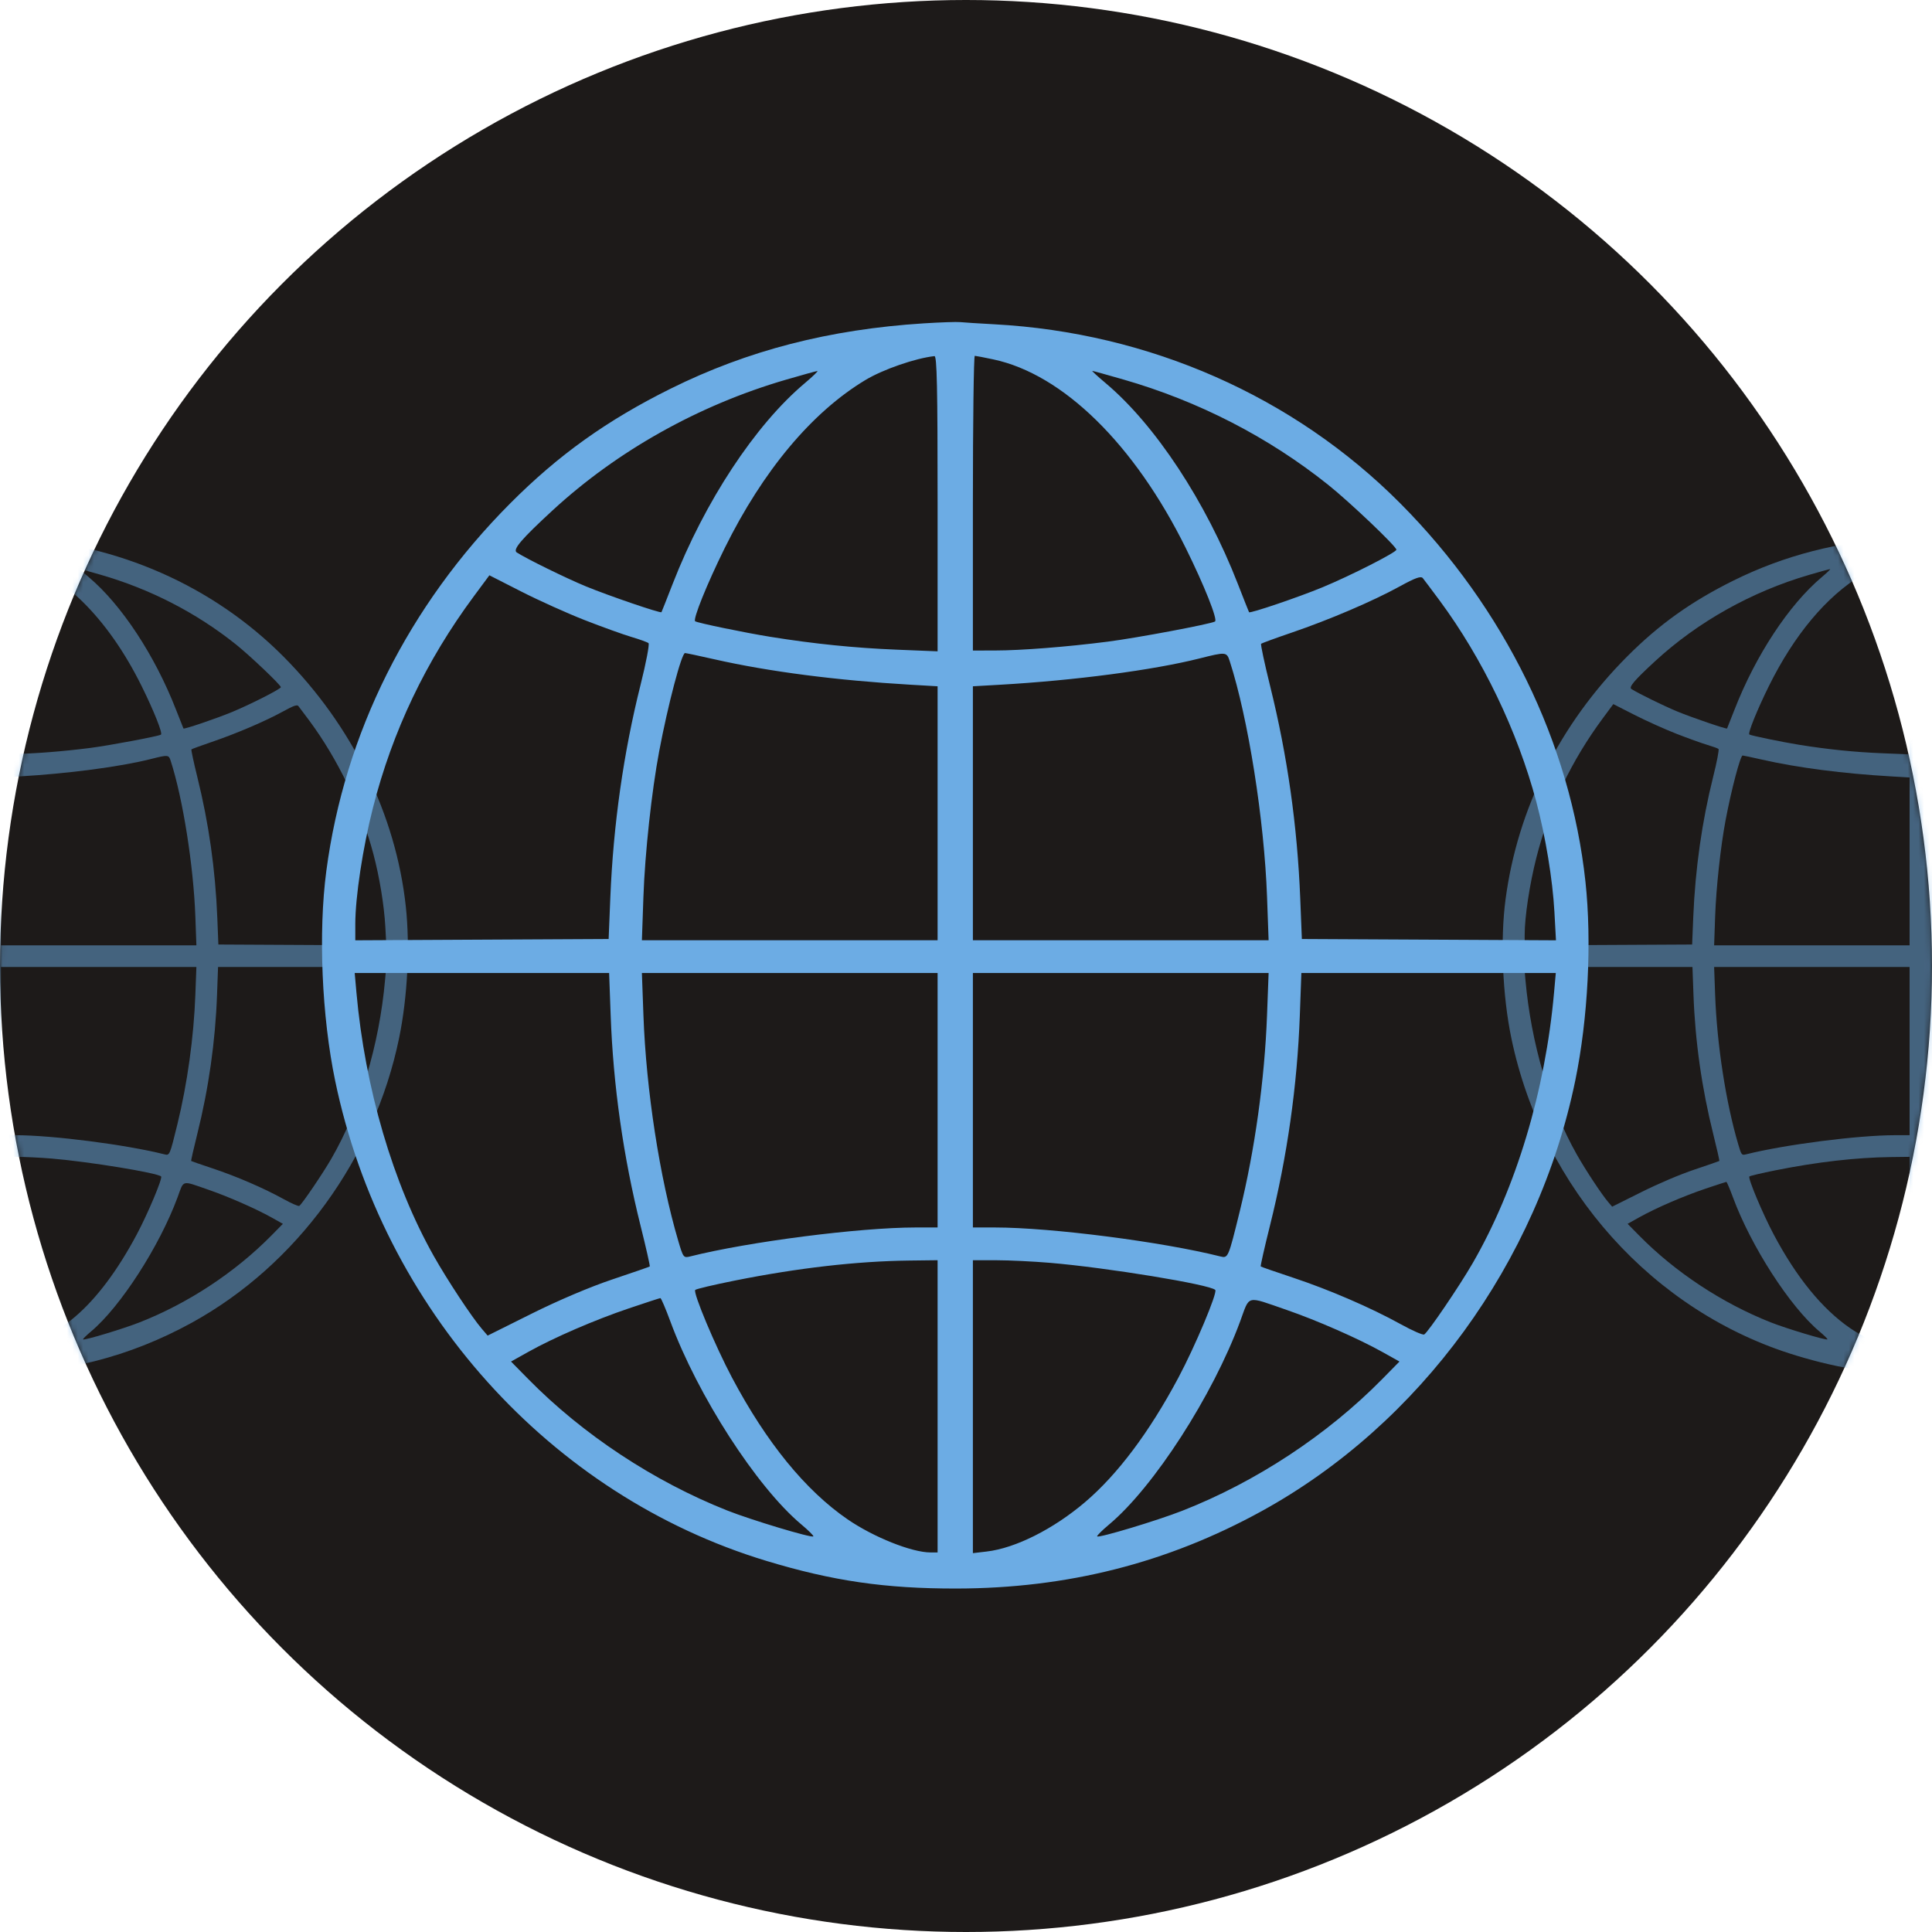
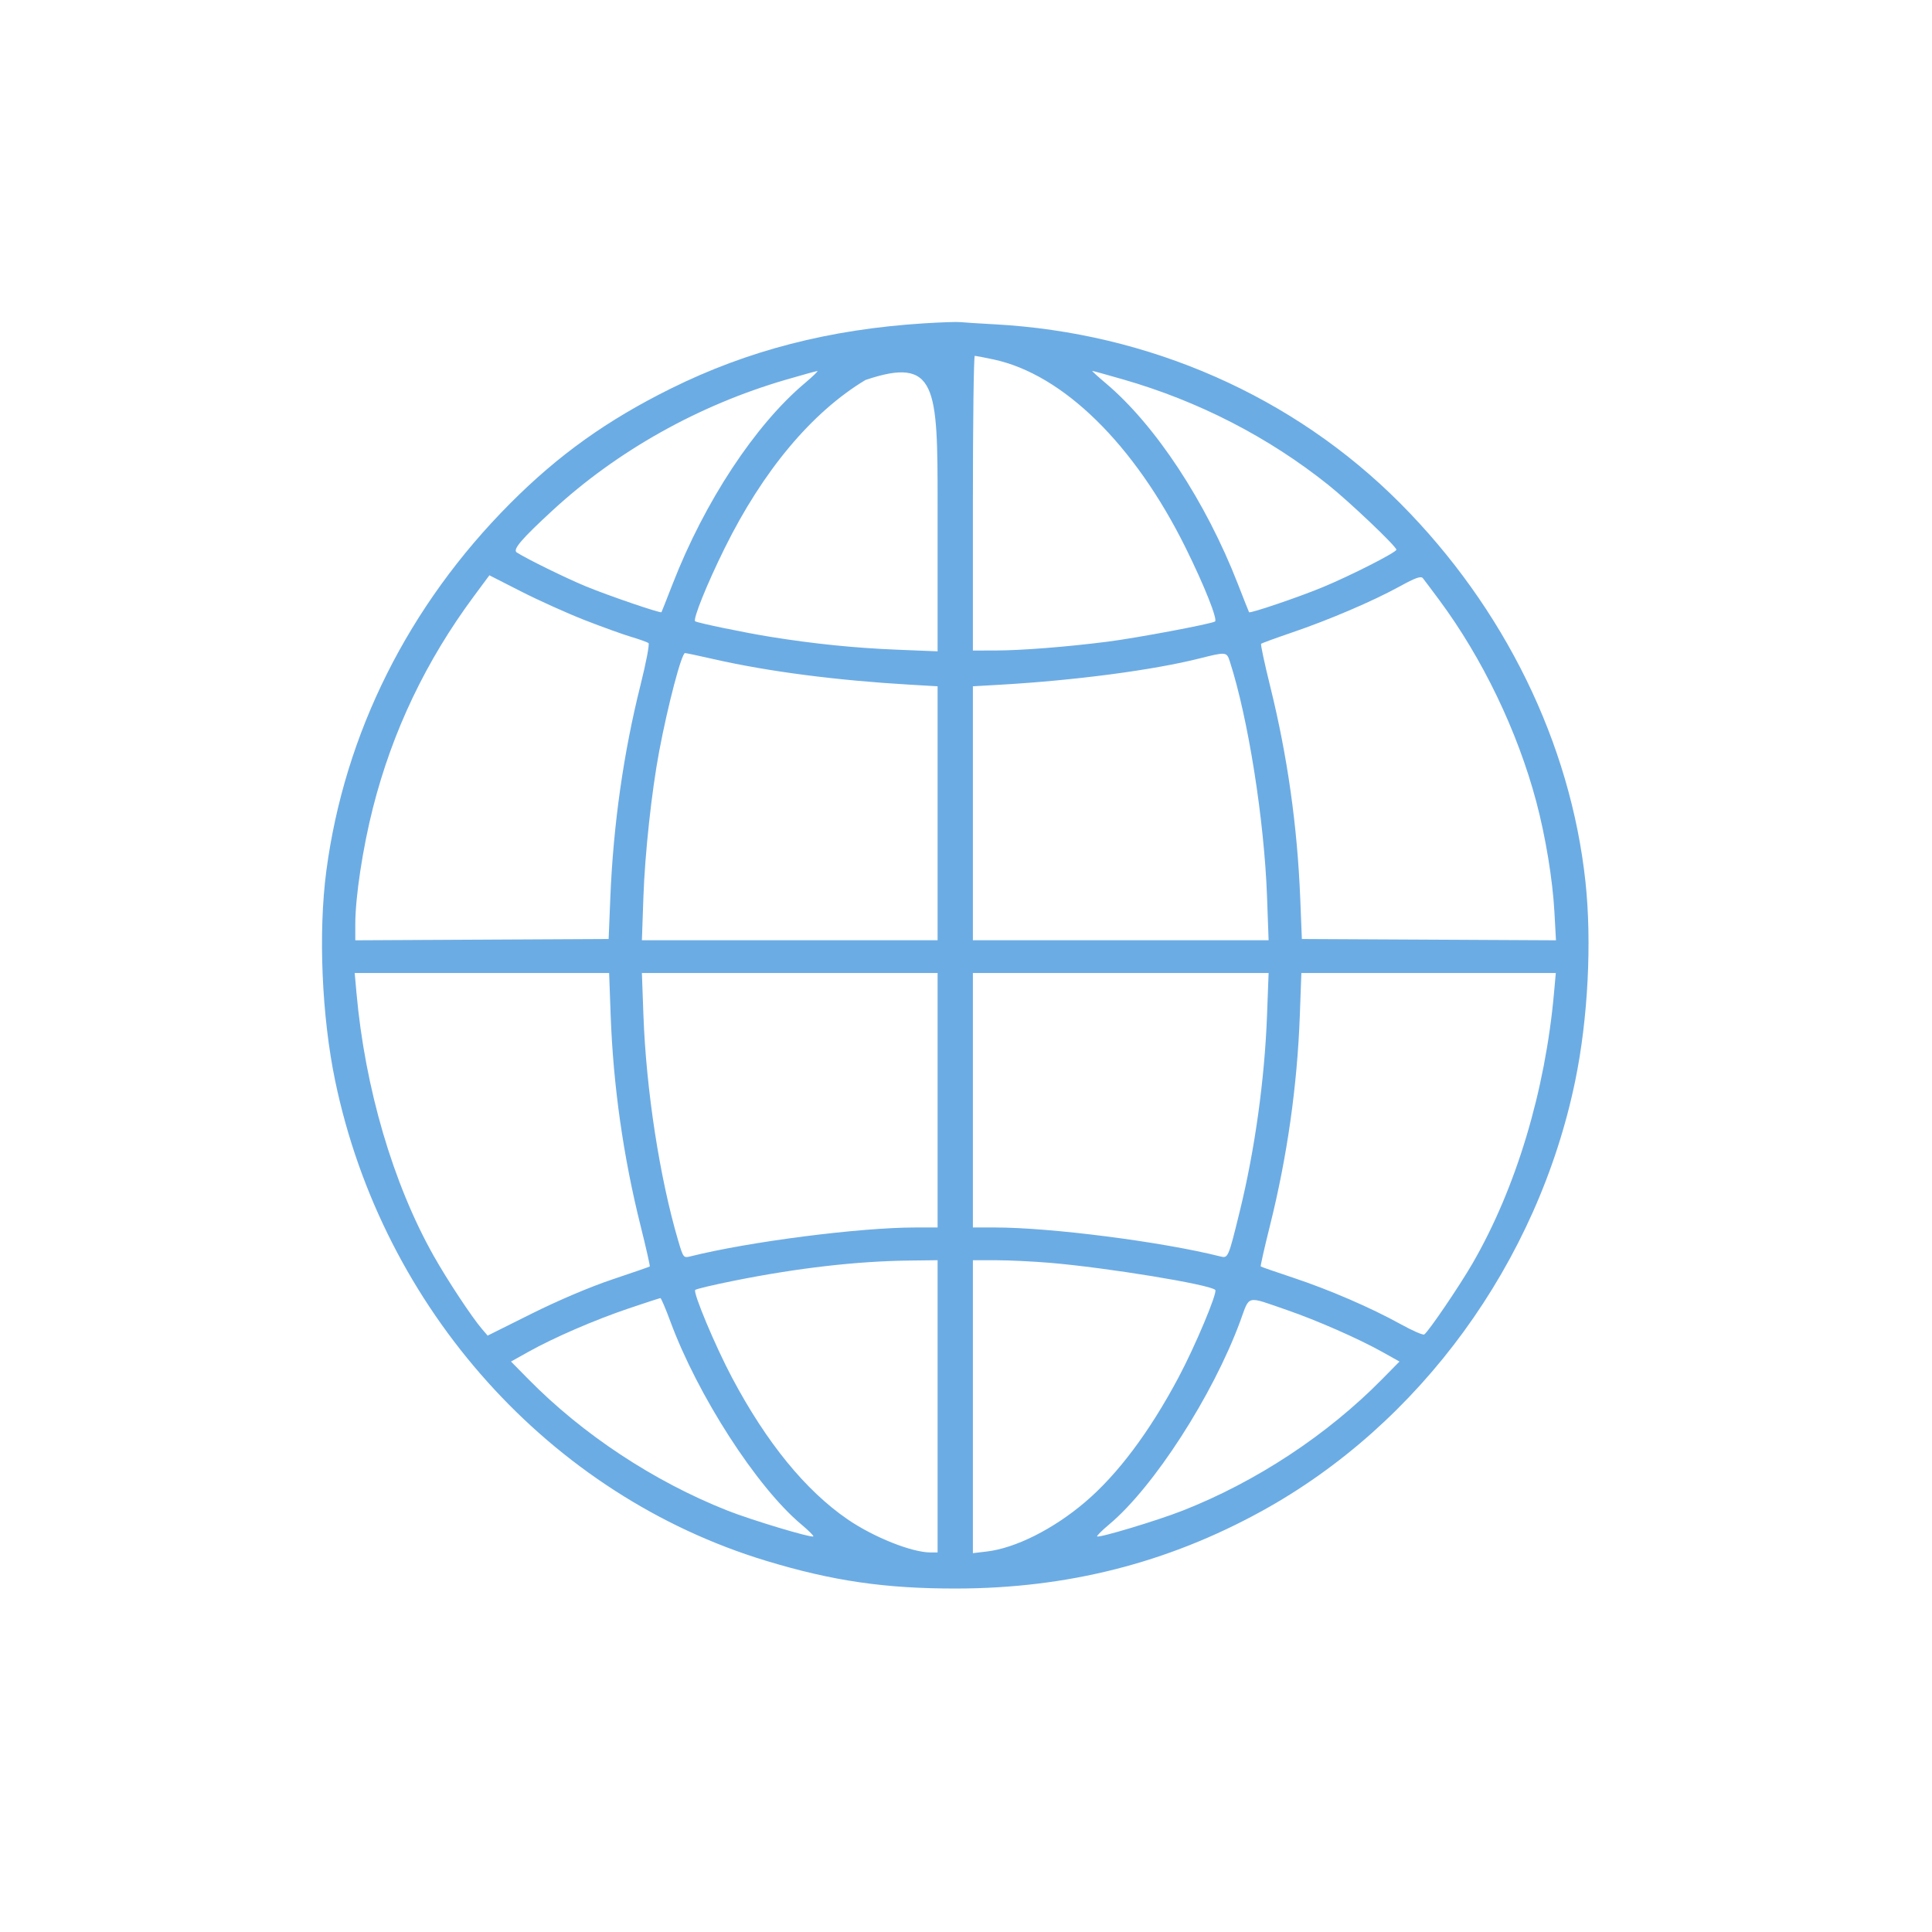
<svg xmlns="http://www.w3.org/2000/svg" width="360" height="360" viewBox="0 0 360 360" fill="none">
-   <circle cx="180" cy="180" r="180" fill="#1D1A19" />
  <mask id="mask0_42_1026" style="mask-type:alpha" maskUnits="userSpaceOnUse" x="0" y="0" width="360" height="360">
-     <circle cx="180" cy="180" r="180" fill="#1D1A19" />
-   </mask>
+     </mask>
  <g mask="url(#mask0_42_1026)">
    <path opacity="0.5" fill-rule="evenodd" clip-rule="evenodd" d="M-5.884 100.167C-17.505 100.905 -27.555 103.497 -37.039 108.202C-44.89 112.096 -50.869 116.37 -56.812 122.335C-69.352 134.92 -77.229 150.664 -79.468 167.618C-80.469 175.194 -80.032 185.524 -78.376 193.477C-72.522 221.578 -51.911 244.524 -25.275 252.593C-17.087 255.073 -10.622 256.013 -1.847 256C11.8 255.98 24.109 252.859 35.722 246.477C55.261 235.738 69.757 215.836 74.37 193.416C75.936 185.806 76.419 176.365 75.621 168.948C73.784 151.862 65.646 135.232 52.807 122.33C39.705 109.164 21.894 101.309 2.81 100.282C0.932 100.181 -0.954 100.06 -1.381 100.014C-1.808 99.968 -3.834 100.037 -5.884 100.167ZM-4.176 122.362V140.564L-9.221 140.36C-14.412 140.15 -19.424 139.64 -24.777 138.776C-27.947 138.265 -33.674 137.082 -34.033 136.865C-34.358 136.667 -32.597 132.297 -30.408 127.867C-25.681 118.304 -19.661 111.111 -13.064 107.144C-10.888 105.836 -6.906 104.458 -4.564 104.203C-4.257 104.17 -4.176 107.985 -4.176 122.362ZM2.679 104.604C11.261 106.422 20.075 115.064 26.403 127.867C28.685 132.483 30.35 136.668 29.992 136.889C29.493 137.198 20.361 138.914 16.782 139.372C11.717 140.019 6.16 140.455 2.888 140.461L0.171 140.466V122.313C0.171 112.329 0.276 104.163 0.404 104.166C0.532 104.169 1.556 104.366 2.679 104.604ZM-20.538 107.539C-26.651 112.685 -32.867 122.125 -36.803 132.243C-37.534 134.121 -38.157 135.695 -38.187 135.743C-38.292 135.904 -44.718 133.709 -47.502 132.56C-49.949 131.549 -54.744 129.197 -56.008 128.387C-56.549 128.04 -55.462 126.763 -51.597 123.202C-43.622 115.855 -33.6 110.241 -22.883 107.116C-20.877 106.53 -19.123 106.045 -18.986 106.037C-18.849 106.029 -19.547 106.705 -20.538 107.539ZM18.698 107.08C27.962 109.746 36.573 114.173 43.936 120.057C46.595 122.182 52.334 127.642 52.334 128.047C52.334 128.372 46.683 131.246 43.247 132.669C40.296 133.89 34.304 135.925 34.186 135.746C34.153 135.697 33.529 134.121 32.799 132.243C28.862 122.125 22.646 112.685 16.533 107.539C15.543 106.705 14.798 106.022 14.878 106.022C14.959 106.022 16.678 106.498 18.698 107.08ZM-47.645 136.718C-45.51 137.553 -42.925 138.484 -41.901 138.788C-40.876 139.092 -39.923 139.436 -39.783 139.553C-39.642 139.67 -40.084 141.983 -40.763 144.693C-42.86 153.054 -44.118 161.904 -44.485 170.876L-44.695 175.996L-60.297 176.077L-75.899 176.157V174.166C-75.899 170.834 -74.979 164.77 -73.725 159.838C-71.323 150.39 -67.2 141.748 -61.289 133.772L-59.383 131.2L-55.454 133.2C-53.294 134.301 -49.779 135.884 -47.645 136.718ZM57.627 134.263C62.941 141.432 67.255 150.403 69.564 159.085C70.709 163.389 71.579 168.681 71.798 172.663L71.99 176.157L56.34 176.077L40.69 175.996L40.492 171.031C40.134 162.077 38.914 153.46 36.785 144.855C36.094 142.064 35.593 139.716 35.672 139.637C35.751 139.559 37.458 138.934 39.466 138.249C44.076 136.677 49.446 134.379 52.735 132.572C54.686 131.5 55.356 131.262 55.594 131.555C55.764 131.766 56.679 132.985 57.627 134.263ZM-31.649 141.549C-24.958 143.064 -16.619 144.145 -7.514 144.676L-4.176 144.87V160.511V176.151H-22.387H-40.597L-40.411 170.799C-40.224 165.431 -39.395 157.783 -38.468 152.869C-37.387 147.142 -35.711 140.777 -35.284 140.777C-35.16 140.777 -33.524 141.124 -31.649 141.549ZM31.809 141.785C34.074 148.776 36.06 161.326 36.402 170.799L36.595 176.151H18.383H0.171V160.511V144.87L3.509 144.679C12.742 144.151 22.382 142.879 28.115 141.432C31.352 140.616 31.433 140.624 31.809 141.785ZM-44.445 185.383C-44.129 194.074 -42.89 202.795 -40.76 211.325C-40.084 214.031 -39.576 216.283 -39.629 216.33C-39.683 216.377 -41.753 217.094 -44.229 217.923C-46.944 218.831 -50.888 220.504 -54.165 222.138L-59.599 224.847L-60.319 224.005C-61.567 222.545 -64.569 217.997 -66.235 215.04C-71.253 206.137 -74.709 194.362 -75.758 182.59L-75.972 180.185H-60.303H-44.634L-44.445 185.383ZM-4.176 195.856V211.526L-6.893 211.528C-13.82 211.532 -27.451 213.284 -34.66 215.097C-35.464 215.299 -35.514 215.233 -36.118 213.184C-38.407 205.421 -40.076 194.611 -40.41 185.383L-40.598 180.185H-22.387H-4.176V195.856ZM36.401 185.383C36.105 193.298 34.903 201.949 33.049 209.509C31.631 215.293 31.612 215.338 30.644 215.094C23.447 213.284 9.81 211.532 2.888 211.528L0.171 211.526V195.856V180.185H18.383H36.595L36.401 185.383ZM71.753 182.59C70.673 194.707 67.073 206.68 61.728 215.928C60.095 218.753 56.257 224.4 55.762 224.706C55.604 224.804 54.313 224.242 52.895 223.457C49.199 221.412 44.085 219.201 39.603 217.711C37.469 217.001 35.678 216.381 35.624 216.333C35.571 216.284 36.08 214.031 36.755 211.325C38.886 202.795 40.124 194.074 40.441 185.383L40.63 180.185H56.299H71.968L71.753 182.59ZM-4.176 233.558V251.556H-5.042C-7.352 251.556 -12.067 249.673 -15.271 247.471C-20.456 243.908 -25.252 238.026 -29.496 230.025C-31.564 226.127 -34.327 219.541 -34.029 219.221C-33.917 219.101 -31.73 218.584 -29.169 218.071C-21.381 216.513 -14.137 215.682 -7.669 215.603L-4.176 215.56V233.558ZM9.641 215.88C16.689 216.474 29.407 218.558 30.024 219.221C30.325 219.544 27.549 226.15 25.483 230.025C21.906 236.74 17.994 241.955 13.97 245.373C10.067 248.688 5.41 251.026 1.879 251.441L0.171 251.641V233.601V215.56L3.043 215.563C4.623 215.565 7.592 215.708 9.641 215.88ZM-37.098 223.085C-33.722 232.232 -26.454 243.502 -20.968 248.099C-20.08 248.842 -19.411 249.508 -19.482 249.578C-19.698 249.795 -27.151 247.553 -30.1 246.383C-39.145 242.796 -47.873 237.031 -54.588 230.207L-56.719 228.042L-54.596 226.855C-51.433 225.088 -46.396 222.908 -42.206 221.493C-40.159 220.803 -38.411 220.232 -38.321 220.226C-38.231 220.22 -37.681 221.507 -37.098 223.085ZM38.827 221.687C42.533 222.964 47.659 225.217 50.591 226.855L52.714 228.042L50.583 230.207C43.814 237.085 35.039 242.864 25.961 246.421C22.863 247.635 15.693 249.794 15.477 249.578C15.406 249.508 16.076 248.842 16.963 248.099C22.447 243.505 29.717 232.232 33.089 223.096C34.309 219.79 33.736 219.931 38.827 221.687Z" fill="#6CACE4" />
    <path opacity="0.5" fill-rule="evenodd" clip-rule="evenodd" d="M354.116 100.167C342.495 100.905 332.444 103.497 322.961 108.202C315.11 112.096 309.131 116.37 303.188 122.335C290.648 134.92 282.771 150.664 280.532 167.618C279.531 175.194 279.968 185.524 281.625 193.477C287.478 221.578 308.089 244.524 334.725 252.593C342.913 255.073 349.378 256.013 358.153 256C371.8 255.98 384.109 252.859 395.722 246.477C415.261 235.738 429.756 215.836 434.37 193.416C435.936 185.806 436.419 176.365 435.621 168.948C433.784 151.862 425.646 135.232 412.807 122.33C399.705 109.164 381.894 101.309 362.81 100.282C360.932 100.181 359.046 100.06 358.619 100.014C358.192 99.968 356.166 100.037 354.116 100.167ZM355.824 122.362V140.564L350.779 140.36C345.588 140.15 340.576 139.64 335.223 138.776C332.053 138.265 326.326 137.082 325.967 136.865C325.642 136.667 327.403 132.297 329.592 127.867C334.319 118.304 340.339 111.111 346.936 107.144C349.112 105.836 353.094 104.458 355.436 104.203C355.743 104.17 355.824 107.985 355.824 122.362ZM362.679 104.604C371.261 106.422 380.075 115.064 386.403 127.867C388.685 132.483 390.35 136.668 389.992 136.889C389.493 137.198 380.361 138.914 376.782 139.372C371.717 140.019 366.16 140.455 362.888 140.461L360.171 140.466V122.313C360.171 112.329 360.276 104.163 360.404 104.166C360.532 104.169 361.556 104.366 362.679 104.604ZM339.462 107.539C333.349 112.685 327.134 122.125 323.197 132.243C322.466 134.121 321.843 135.695 321.813 135.743C321.708 135.904 315.282 133.709 312.499 132.56C310.051 131.549 305.256 129.197 303.992 128.387C303.451 128.04 304.538 126.763 308.403 123.202C316.378 115.855 326.4 110.241 337.117 107.116C339.123 106.53 340.877 106.045 341.014 106.037C341.151 106.029 340.453 106.705 339.462 107.539ZM378.698 107.08C387.962 109.746 396.573 114.173 403.936 120.057C406.595 122.182 412.334 127.642 412.334 128.047C412.334 128.372 406.683 131.246 403.247 132.669C400.296 133.89 394.304 135.925 394.186 135.746C394.153 135.697 393.529 134.121 392.799 132.243C388.862 122.125 382.646 112.685 376.533 107.539C375.543 106.705 374.798 106.022 374.878 106.022C374.959 106.022 376.678 106.498 378.698 107.08ZM312.355 136.718C314.49 137.553 317.075 138.484 318.099 138.788C319.124 139.092 320.077 139.436 320.217 139.553C320.358 139.67 319.916 141.983 319.237 144.693C317.14 153.054 315.882 161.904 315.515 170.876L315.305 175.996L299.703 176.077L284.101 176.157V174.166C284.101 170.834 285.021 164.77 286.275 159.838C288.677 150.39 292.8 141.748 298.711 133.772L300.617 131.2L304.546 133.2C306.706 134.301 310.221 135.884 312.355 136.718ZM417.627 134.263C422.941 141.432 427.255 150.403 429.564 159.085C430.709 163.389 431.579 168.681 431.798 172.663L431.99 176.157L416.34 176.077L400.69 175.996L400.492 171.031C400.134 162.077 398.914 153.46 396.785 144.855C396.094 142.064 395.593 139.716 395.672 139.637C395.751 139.559 397.458 138.934 399.466 138.249C404.076 136.677 409.446 134.379 412.735 132.572C414.686 131.5 415.356 131.262 415.594 131.555C415.765 131.766 416.68 132.985 417.627 134.263ZM328.351 141.549C335.042 143.064 343.381 144.145 352.486 144.676L355.824 144.87V160.511V176.151H337.614H319.403L319.589 170.799C319.776 165.431 320.605 157.783 321.532 152.869C322.613 147.142 324.289 140.777 324.716 140.777C324.84 140.777 326.476 141.124 328.351 141.549ZM391.809 141.785C394.074 148.776 396.06 161.326 396.402 170.799L396.595 176.151H378.383H360.171V160.511V144.87L363.509 144.679C372.742 144.151 382.382 142.879 388.115 141.432C391.352 140.616 391.433 140.624 391.809 141.785ZM315.555 185.383C315.871 194.074 317.11 202.795 319.24 211.325C319.916 214.031 320.424 216.283 320.371 216.33C320.317 216.377 318.247 217.094 315.771 217.923C313.056 218.831 309.112 220.504 305.835 222.138L300.401 224.847L299.681 224.005C298.433 222.545 295.431 217.997 293.765 215.04C288.747 206.137 285.291 194.362 284.242 182.59L284.028 180.185H299.697H315.366L315.555 185.383ZM355.824 195.856V211.526L353.107 211.528C346.18 211.532 332.549 213.284 325.34 215.097C324.536 215.299 324.486 215.233 323.882 213.184C321.593 205.421 319.924 194.611 319.59 185.383L319.402 180.185H337.613H355.824V195.856ZM396.401 185.383C396.105 193.298 394.903 201.949 393.049 209.509C391.631 215.293 391.612 215.338 390.644 215.094C383.447 213.284 369.81 211.532 362.888 211.528L360.171 211.526V195.856V180.185H378.383H396.595L396.401 185.383ZM431.753 182.59C430.673 194.707 427.073 206.68 421.728 215.928C420.095 218.753 416.257 224.4 415.762 224.706C415.604 224.804 414.313 224.242 412.895 223.457C409.199 221.412 404.085 219.201 399.603 217.711C397.469 217.001 395.678 216.381 395.624 216.333C395.571 216.284 396.08 214.031 396.755 211.325C398.886 202.795 400.124 194.074 400.441 185.383L400.63 180.185H416.299H431.967L431.753 182.59ZM355.824 233.558V251.556H354.958C352.648 251.556 347.933 249.673 344.729 247.471C339.544 243.908 334.748 238.026 330.504 230.025C328.436 226.127 325.673 219.541 325.971 219.221C326.083 219.101 328.27 218.584 330.831 218.071C338.619 216.513 345.863 215.682 352.331 215.603L355.824 215.56V233.558ZM369.641 215.88C376.689 216.474 389.407 218.558 390.024 219.221C390.325 219.544 387.549 226.15 385.484 230.025C381.906 236.74 377.994 241.955 373.971 245.373C370.067 248.688 365.41 251.026 361.879 251.441L360.171 251.641V233.601V215.56L363.043 215.563C364.623 215.565 367.592 215.708 369.641 215.88ZM322.902 223.085C326.278 232.232 333.545 243.502 339.032 248.099C339.92 248.842 340.589 249.508 340.519 249.578C340.301 249.795 332.849 247.553 329.9 246.383C320.855 242.796 312.127 237.031 305.412 230.207L303.281 228.042L305.404 226.855C308.567 225.088 313.604 222.908 317.794 221.493C319.841 220.803 321.588 220.232 321.679 220.226C321.769 220.22 322.319 221.507 322.902 223.085ZM398.827 221.687C402.533 222.964 407.659 225.217 410.591 226.855L412.714 228.042L410.583 230.207C403.814 237.085 395.04 242.864 385.961 246.421C382.863 247.635 375.693 249.794 375.477 249.578C375.407 249.508 376.076 248.842 376.963 248.099C382.447 243.505 389.717 232.232 393.089 223.096C394.309 219.79 393.736 219.931 398.827 221.687Z" fill="#6CACE4" />
  </g>
-   <path fill-rule="evenodd" clip-rule="evenodd" d="M172.125 60.253C154.543 61.369 139.339 65.29 124.992 72.408C113.116 78.299 104.069 84.766 95.079 93.788C76.108 112.828 64.192 136.645 60.805 162.294C59.291 173.755 59.952 189.383 62.458 201.414C71.313 243.926 102.494 278.638 142.79 290.845C155.176 294.598 164.956 296.02 178.231 296C198.877 295.969 217.498 291.249 235.067 281.593C264.625 265.347 286.555 235.239 293.534 201.321C295.903 189.809 296.633 175.526 295.427 164.305C292.648 138.458 280.336 113.3 260.913 93.782C241.092 73.863 214.148 61.98 185.277 60.426C182.435 60.273 179.582 60.091 178.936 60.022C178.29 59.952 175.225 60.056 172.125 60.253ZM174.708 93.83V121.366L167.075 121.057C159.223 120.739 151.641 119.968 143.543 118.662C138.746 117.888 130.083 116.099 129.54 115.769C129.048 115.471 131.712 108.859 135.024 102.157C142.175 87.691 151.283 76.809 161.262 70.808C164.554 68.829 170.578 66.744 174.121 66.358C174.585 66.308 174.708 72.08 174.708 93.83ZM185.078 66.965C198.062 69.716 211.396 82.79 220.968 102.157C224.42 109.142 226.939 115.473 226.398 115.807C225.643 116.273 211.828 118.869 206.414 119.562C198.752 120.542 190.345 121.202 185.394 121.211L181.284 121.218V93.756C181.284 78.652 181.443 66.298 181.637 66.302C181.831 66.307 183.379 66.605 185.078 66.965ZM149.955 71.405C140.707 79.19 131.305 93.471 125.349 108.778C124.243 111.618 123.302 114.001 123.255 114.072C123.096 114.317 113.375 110.995 109.164 109.257C105.462 107.729 98.207 104.17 96.296 102.945C95.477 102.42 97.121 100.487 102.968 95.1C115.034 83.986 130.195 75.492 146.407 70.765C149.443 69.879 152.097 69.145 152.304 69.133C152.511 69.121 151.454 70.143 149.955 71.405ZM209.312 70.71C223.327 74.743 236.355 81.442 247.493 90.342C251.516 93.557 260.197 101.817 260.197 102.43C260.197 102.922 251.649 107.27 246.451 109.422C241.987 111.269 232.922 114.348 232.743 114.077C232.694 114.003 231.749 111.618 230.644 108.778C224.688 93.471 215.285 79.19 206.038 71.405C204.539 70.143 203.412 69.111 203.534 69.111C203.656 69.111 206.256 69.83 209.312 70.71ZM108.948 115.548C112.177 116.811 116.088 118.219 117.638 118.68C119.188 119.139 120.63 119.66 120.842 119.837C121.054 120.014 120.386 123.513 119.358 127.612C116.186 140.262 114.282 153.65 113.727 167.223L113.41 174.969L89.807 175.09L66.204 175.212V172.2C66.204 167.16 67.596 157.985 69.493 150.524C73.127 136.232 79.365 123.157 88.306 111.091L91.19 107.199L97.133 110.226C100.402 111.891 105.719 114.286 108.948 115.548ZM268.205 111.834C276.244 122.679 282.771 136.251 286.264 149.384C287.995 155.896 289.312 163.901 289.643 169.927L289.933 175.212L266.258 175.09L242.583 174.969L242.283 167.458C241.742 153.912 239.896 140.876 236.675 127.858C235.63 123.635 234.872 120.083 234.991 119.964C235.11 119.846 237.692 118.9 240.73 117.864C247.704 115.485 255.829 112.009 260.804 109.275C263.756 107.654 264.769 107.293 265.129 107.737C265.387 108.057 266.772 109.9 268.205 111.834ZM133.147 122.856C143.269 125.149 155.884 126.783 169.659 127.586L174.708 127.88V151.542V175.203H147.159H119.609L119.891 167.106C120.174 158.985 121.428 147.415 122.831 139.982C124.466 131.317 127.001 121.688 127.648 121.688C127.835 121.688 130.31 122.213 133.147 122.856ZM229.147 123.213C232.573 133.789 235.578 152.776 236.095 167.106L236.387 175.203H208.836H181.284V151.542V127.88L186.334 127.592C200.302 126.792 214.886 124.868 223.559 122.68C228.455 121.445 228.578 121.456 229.147 123.213ZM113.788 189.169C114.266 202.317 116.14 215.51 119.363 228.415C120.385 232.508 121.155 235.915 121.074 235.987C120.992 236.058 117.861 237.142 114.115 238.396C110.008 239.77 104.041 242.301 99.084 244.773L90.864 248.871L89.775 247.597C87.885 245.388 83.345 238.509 80.824 234.035C73.232 220.566 68.005 202.753 66.417 184.944L66.093 181.306H89.797H113.502L113.788 189.169ZM174.708 205.013V228.719L170.598 228.722C160.118 228.728 139.496 231.378 128.591 234.121C127.375 234.427 127.3 234.328 126.385 231.226C122.922 219.483 120.398 203.129 119.893 189.169L119.608 181.306H147.158H174.708V205.013ZM236.093 189.169C235.645 201.143 233.827 214.23 231.022 225.668C228.877 234.418 228.848 234.485 227.385 234.117C216.497 231.379 195.867 228.728 185.394 228.722L181.284 228.719V205.013V181.306H208.836H236.388L236.093 189.169ZM289.575 184.944C287.941 203.275 282.495 221.387 274.409 235.378C271.939 239.652 266.133 248.195 265.384 248.658C265.144 248.806 263.192 247.956 261.046 246.768C255.455 243.674 247.719 240.329 240.939 238.076C237.709 237.002 235 236.064 234.919 235.99C234.838 235.917 235.608 232.508 236.63 228.415C239.853 215.51 241.727 202.317 242.205 189.169L242.491 181.306H266.195H289.9L289.575 184.944ZM174.708 262.049V289.277H173.398C169.903 289.277 162.77 286.429 157.923 283.097C150.079 277.707 142.823 268.808 136.403 256.705C133.275 250.808 129.095 240.845 129.546 240.36C129.715 240.178 133.023 239.396 136.898 238.621C148.68 236.264 159.639 235.006 169.424 234.886L174.708 234.822V262.049ZM195.611 235.306C206.274 236.204 225.513 239.357 226.446 240.36C226.901 240.849 222.702 250.842 219.578 256.705C214.165 266.863 208.247 274.752 202.161 279.923C196.255 284.939 189.209 288.475 183.868 289.102L181.284 289.406V262.114V234.822L185.629 234.827C188.019 234.829 192.511 235.045 195.611 235.306ZM124.903 246.206C130.01 260.043 141.005 277.093 149.305 284.047C150.648 285.172 151.66 286.179 151.554 286.285C151.225 286.613 139.951 283.221 135.49 281.452C121.806 276.025 108.603 267.303 98.444 256.98L95.22 253.704L98.432 251.909C103.217 249.235 110.836 245.938 117.176 243.798C120.272 242.753 122.916 241.89 123.053 241.881C123.189 241.871 124.022 243.818 124.903 246.206ZM239.764 244.09C245.37 246.023 253.125 249.43 257.56 251.909L260.772 253.704L257.549 256.98C247.309 267.386 234.034 276.127 220.3 281.509C215.614 283.345 204.766 286.612 204.439 286.285C204.333 286.179 205.345 285.172 206.688 284.047C214.984 277.097 225.983 260.043 231.084 246.222C232.929 241.221 232.062 241.434 239.764 244.09Z" fill="#6CACE4" />
+   <path fill-rule="evenodd" clip-rule="evenodd" d="M172.125 60.253C154.543 61.369 139.339 65.29 124.992 72.408C113.116 78.299 104.069 84.766 95.079 93.788C76.108 112.828 64.192 136.645 60.805 162.294C59.291 173.755 59.952 189.383 62.458 201.414C71.313 243.926 102.494 278.638 142.79 290.845C155.176 294.598 164.956 296.02 178.231 296C198.877 295.969 217.498 291.249 235.067 281.593C264.625 265.347 286.555 235.239 293.534 201.321C295.903 189.809 296.633 175.526 295.427 164.305C292.648 138.458 280.336 113.3 260.913 93.782C241.092 73.863 214.148 61.98 185.277 60.426C182.435 60.273 179.582 60.091 178.936 60.022C178.29 59.952 175.225 60.056 172.125 60.253ZM174.708 93.83V121.366L167.075 121.057C159.223 120.739 151.641 119.968 143.543 118.662C138.746 117.888 130.083 116.099 129.54 115.769C129.048 115.471 131.712 108.859 135.024 102.157C142.175 87.691 151.283 76.809 161.262 70.808C174.585 66.308 174.708 72.08 174.708 93.83ZM185.078 66.965C198.062 69.716 211.396 82.79 220.968 102.157C224.42 109.142 226.939 115.473 226.398 115.807C225.643 116.273 211.828 118.869 206.414 119.562C198.752 120.542 190.345 121.202 185.394 121.211L181.284 121.218V93.756C181.284 78.652 181.443 66.298 181.637 66.302C181.831 66.307 183.379 66.605 185.078 66.965ZM149.955 71.405C140.707 79.19 131.305 93.471 125.349 108.778C124.243 111.618 123.302 114.001 123.255 114.072C123.096 114.317 113.375 110.995 109.164 109.257C105.462 107.729 98.207 104.17 96.296 102.945C95.477 102.42 97.121 100.487 102.968 95.1C115.034 83.986 130.195 75.492 146.407 70.765C149.443 69.879 152.097 69.145 152.304 69.133C152.511 69.121 151.454 70.143 149.955 71.405ZM209.312 70.71C223.327 74.743 236.355 81.442 247.493 90.342C251.516 93.557 260.197 101.817 260.197 102.43C260.197 102.922 251.649 107.27 246.451 109.422C241.987 111.269 232.922 114.348 232.743 114.077C232.694 114.003 231.749 111.618 230.644 108.778C224.688 93.471 215.285 79.19 206.038 71.405C204.539 70.143 203.412 69.111 203.534 69.111C203.656 69.111 206.256 69.83 209.312 70.71ZM108.948 115.548C112.177 116.811 116.088 118.219 117.638 118.68C119.188 119.139 120.63 119.66 120.842 119.837C121.054 120.014 120.386 123.513 119.358 127.612C116.186 140.262 114.282 153.65 113.727 167.223L113.41 174.969L89.807 175.09L66.204 175.212V172.2C66.204 167.16 67.596 157.985 69.493 150.524C73.127 136.232 79.365 123.157 88.306 111.091L91.19 107.199L97.133 110.226C100.402 111.891 105.719 114.286 108.948 115.548ZM268.205 111.834C276.244 122.679 282.771 136.251 286.264 149.384C287.995 155.896 289.312 163.901 289.643 169.927L289.933 175.212L266.258 175.09L242.583 174.969L242.283 167.458C241.742 153.912 239.896 140.876 236.675 127.858C235.63 123.635 234.872 120.083 234.991 119.964C235.11 119.846 237.692 118.9 240.73 117.864C247.704 115.485 255.829 112.009 260.804 109.275C263.756 107.654 264.769 107.293 265.129 107.737C265.387 108.057 266.772 109.9 268.205 111.834ZM133.147 122.856C143.269 125.149 155.884 126.783 169.659 127.586L174.708 127.88V151.542V175.203H147.159H119.609L119.891 167.106C120.174 158.985 121.428 147.415 122.831 139.982C124.466 131.317 127.001 121.688 127.648 121.688C127.835 121.688 130.31 122.213 133.147 122.856ZM229.147 123.213C232.573 133.789 235.578 152.776 236.095 167.106L236.387 175.203H208.836H181.284V151.542V127.88L186.334 127.592C200.302 126.792 214.886 124.868 223.559 122.68C228.455 121.445 228.578 121.456 229.147 123.213ZM113.788 189.169C114.266 202.317 116.14 215.51 119.363 228.415C120.385 232.508 121.155 235.915 121.074 235.987C120.992 236.058 117.861 237.142 114.115 238.396C110.008 239.77 104.041 242.301 99.084 244.773L90.864 248.871L89.775 247.597C87.885 245.388 83.345 238.509 80.824 234.035C73.232 220.566 68.005 202.753 66.417 184.944L66.093 181.306H89.797H113.502L113.788 189.169ZM174.708 205.013V228.719L170.598 228.722C160.118 228.728 139.496 231.378 128.591 234.121C127.375 234.427 127.3 234.328 126.385 231.226C122.922 219.483 120.398 203.129 119.893 189.169L119.608 181.306H147.158H174.708V205.013ZM236.093 189.169C235.645 201.143 233.827 214.23 231.022 225.668C228.877 234.418 228.848 234.485 227.385 234.117C216.497 231.379 195.867 228.728 185.394 228.722L181.284 228.719V205.013V181.306H208.836H236.388L236.093 189.169ZM289.575 184.944C287.941 203.275 282.495 221.387 274.409 235.378C271.939 239.652 266.133 248.195 265.384 248.658C265.144 248.806 263.192 247.956 261.046 246.768C255.455 243.674 247.719 240.329 240.939 238.076C237.709 237.002 235 236.064 234.919 235.99C234.838 235.917 235.608 232.508 236.63 228.415C239.853 215.51 241.727 202.317 242.205 189.169L242.491 181.306H266.195H289.9L289.575 184.944ZM174.708 262.049V289.277H173.398C169.903 289.277 162.77 286.429 157.923 283.097C150.079 277.707 142.823 268.808 136.403 256.705C133.275 250.808 129.095 240.845 129.546 240.36C129.715 240.178 133.023 239.396 136.898 238.621C148.68 236.264 159.639 235.006 169.424 234.886L174.708 234.822V262.049ZM195.611 235.306C206.274 236.204 225.513 239.357 226.446 240.36C226.901 240.849 222.702 250.842 219.578 256.705C214.165 266.863 208.247 274.752 202.161 279.923C196.255 284.939 189.209 288.475 183.868 289.102L181.284 289.406V262.114V234.822L185.629 234.827C188.019 234.829 192.511 235.045 195.611 235.306ZM124.903 246.206C130.01 260.043 141.005 277.093 149.305 284.047C150.648 285.172 151.66 286.179 151.554 286.285C151.225 286.613 139.951 283.221 135.49 281.452C121.806 276.025 108.603 267.303 98.444 256.98L95.22 253.704L98.432 251.909C103.217 249.235 110.836 245.938 117.176 243.798C120.272 242.753 122.916 241.89 123.053 241.881C123.189 241.871 124.022 243.818 124.903 246.206ZM239.764 244.09C245.37 246.023 253.125 249.43 257.56 251.909L260.772 253.704L257.549 256.98C247.309 267.386 234.034 276.127 220.3 281.509C215.614 283.345 204.766 286.612 204.439 286.285C204.333 286.179 205.345 285.172 206.688 284.047C214.984 277.097 225.983 260.043 231.084 246.222C232.929 241.221 232.062 241.434 239.764 244.09Z" fill="#6CACE4" />
</svg>